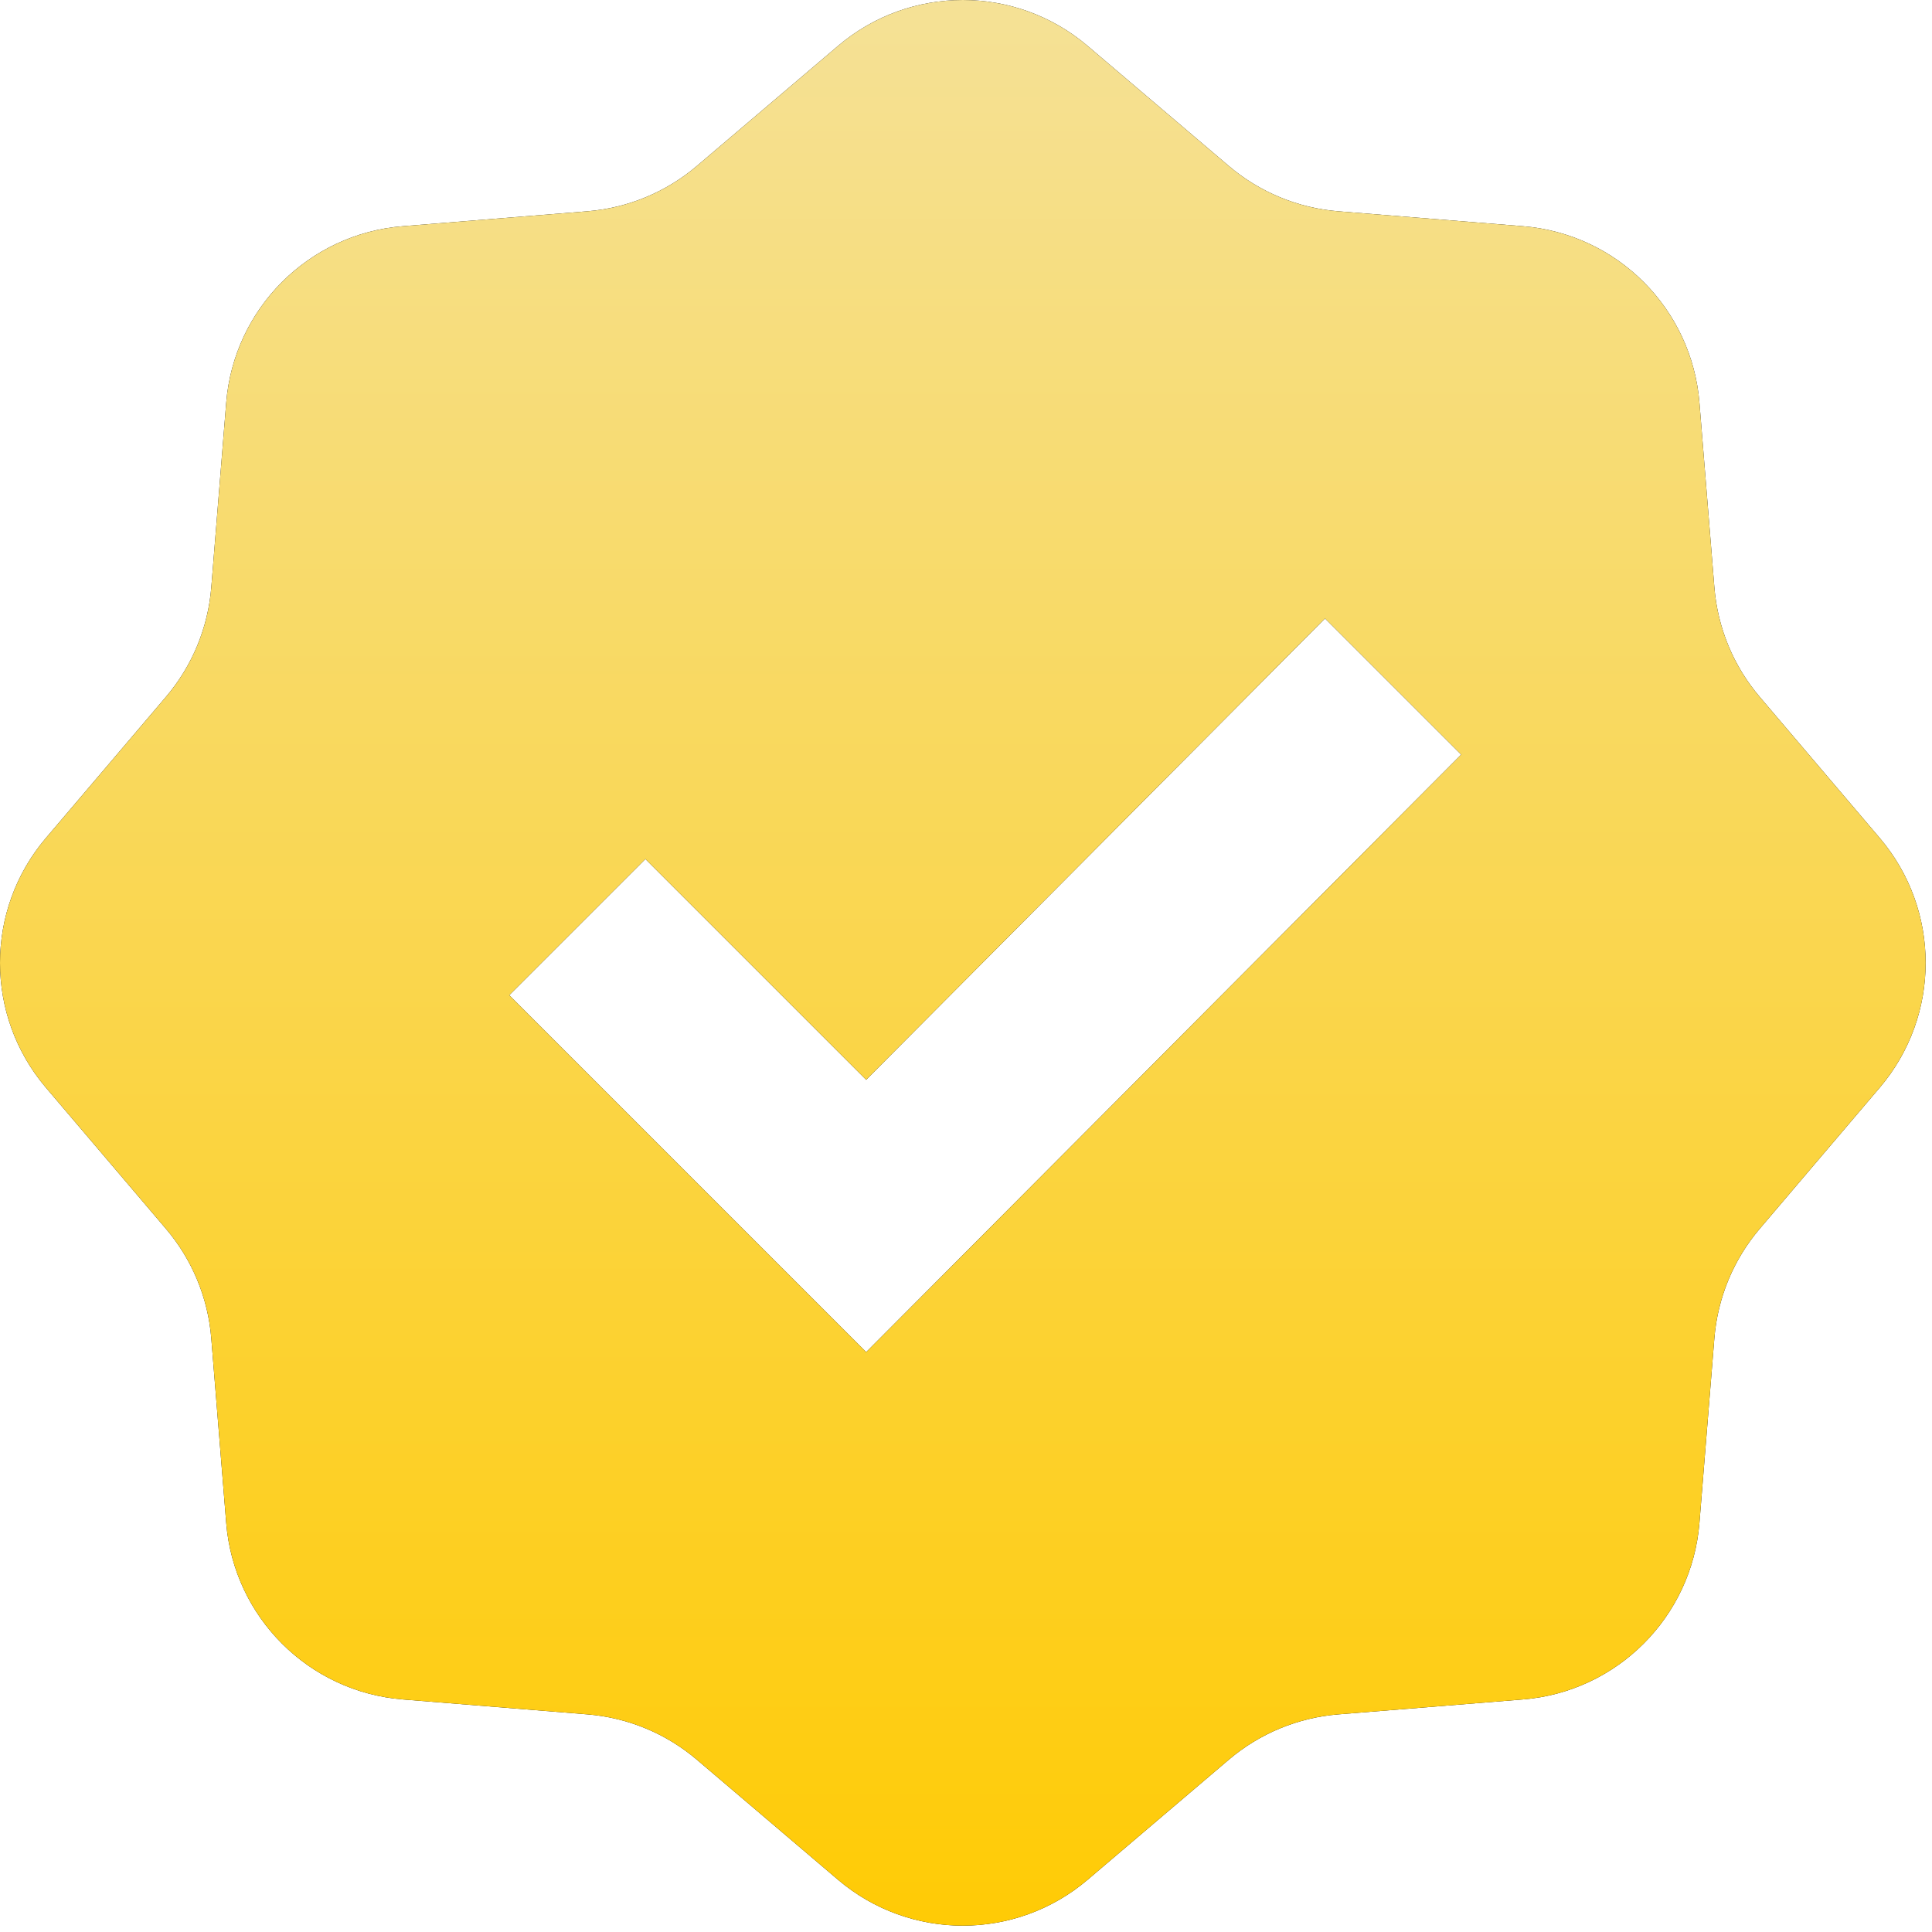
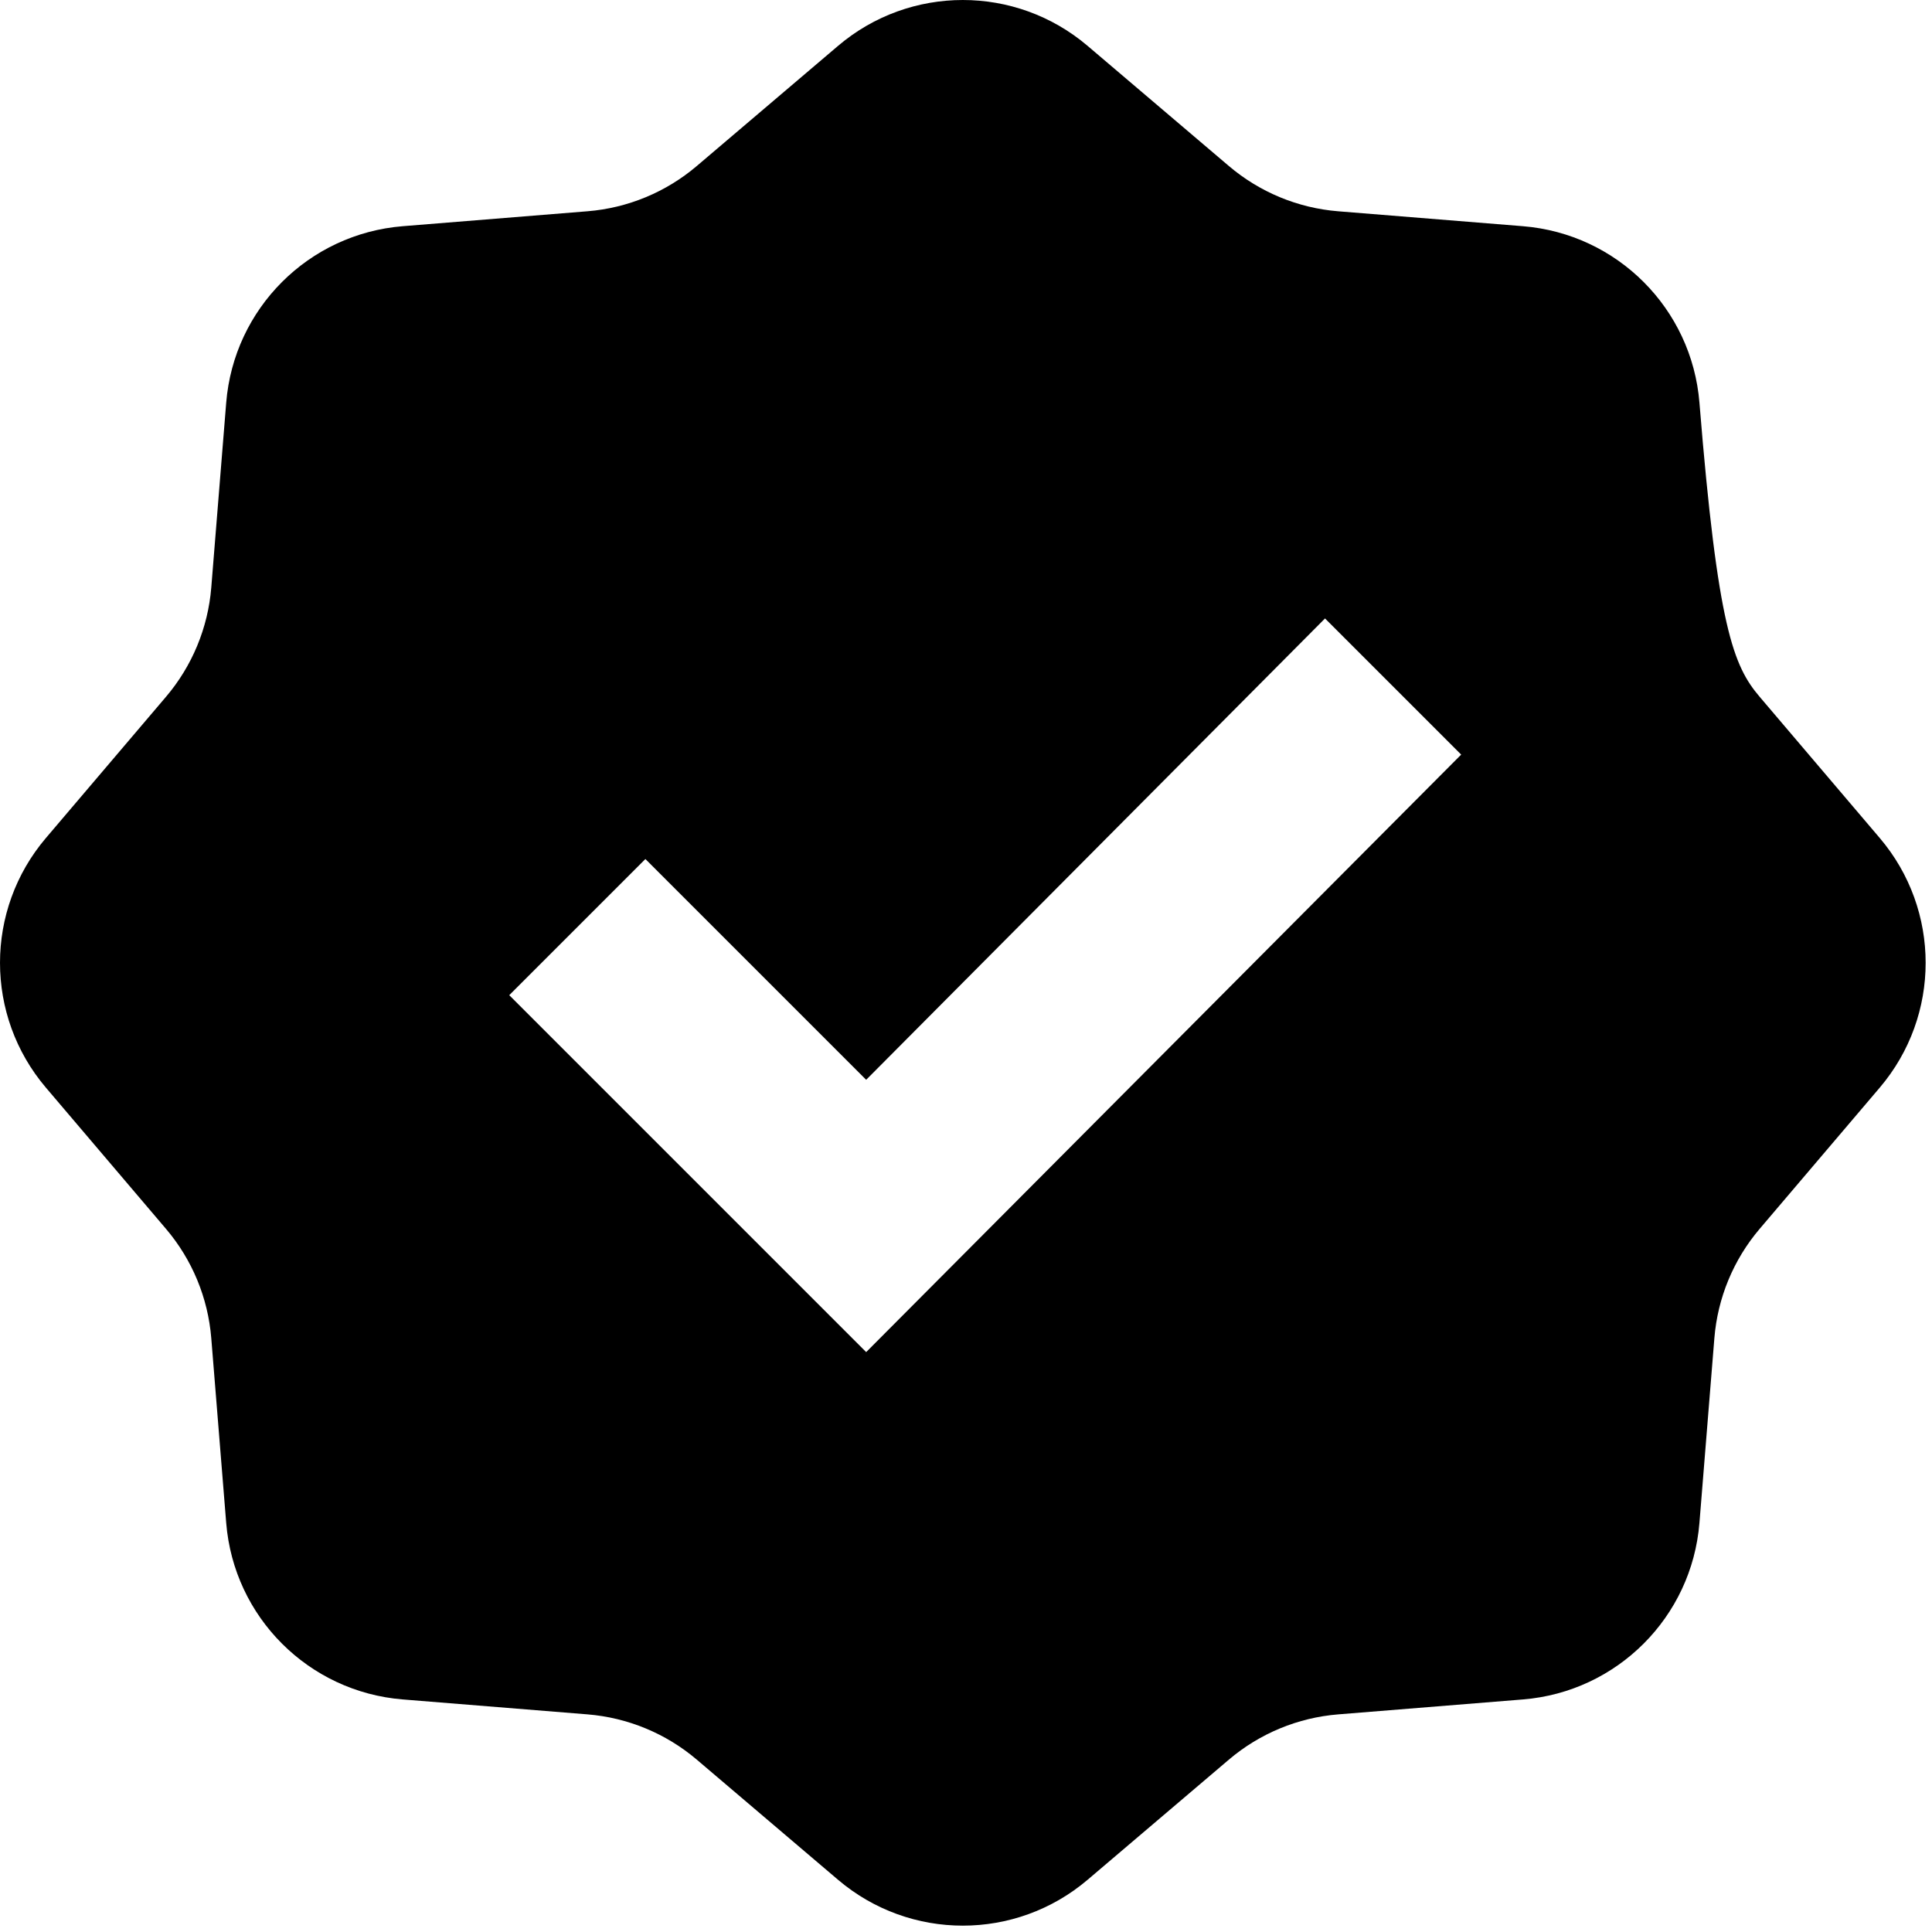
<svg xmlns="http://www.w3.org/2000/svg" width="202" height="202" viewBox="0 0 202 202" fill="none">
-   <path fill-rule="evenodd" clip-rule="evenodd" d="M113.716 4.798L128.484 17.357C131.702 20.093 135.699 21.749 139.909 22.09L159.232 23.651C169.075 24.447 176.889 32.261 177.685 42.104L179.247 61.427C179.588 65.637 181.243 69.634 183.979 72.852L196.538 87.619C202.935 95.142 202.935 106.193 196.538 113.716L183.979 128.484C181.243 131.702 179.587 135.699 179.246 139.909L177.684 159.232C176.889 169.075 169.074 176.889 159.232 177.685L139.909 179.247C135.699 179.588 131.702 181.243 128.484 183.979L113.716 196.538C106.193 202.935 95.142 202.935 87.619 196.538L72.852 183.979C69.634 181.243 65.637 179.587 61.427 179.246L42.104 177.684C32.261 176.889 24.447 169.074 23.651 159.232L22.089 139.909C21.748 135.699 20.093 131.702 17.356 128.484L4.798 113.716C-1.599 106.193 -1.599 95.142 4.798 87.619L17.357 72.852C20.093 69.634 21.749 65.637 22.09 61.427L23.651 42.104C24.447 32.261 32.261 24.447 42.104 23.651L61.427 22.089C65.637 21.748 69.634 20.093 72.852 17.356L87.619 4.798C95.142 -1.599 106.193 -1.599 113.716 4.798ZM138.537 64.662L90.562 112.898L67.479 89.816L53.244 104.051L90.562 141.369L152.773 78.897L138.537 64.662Z" fill="black" />
-   <path fill-rule="evenodd" clip-rule="evenodd" d="M113.716 4.798L128.484 17.357C131.702 20.093 135.699 21.749 139.909 22.09L159.232 23.651C169.075 24.447 176.889 32.261 177.685 42.104L179.247 61.427C179.588 65.637 181.243 69.634 183.979 72.852L196.538 87.619C202.935 95.142 202.935 106.193 196.538 113.716L183.979 128.484C181.243 131.702 179.587 135.699 179.246 139.909L177.684 159.232C176.889 169.075 169.074 176.889 159.232 177.685L139.909 179.247C135.699 179.588 131.702 181.243 128.484 183.979L113.716 196.538C106.193 202.935 95.142 202.935 87.619 196.538L72.852 183.979C69.634 181.243 65.637 179.587 61.427 179.246L42.104 177.684C32.261 176.889 24.447 169.074 23.651 159.232L22.089 139.909C21.748 135.699 20.093 131.702 17.356 128.484L4.798 113.716C-1.599 106.193 -1.599 95.142 4.798 87.619L17.357 72.852C20.093 69.634 21.749 65.637 22.09 61.427L23.651 42.104C24.447 32.261 32.261 24.447 42.104 23.651L61.427 22.089C65.637 21.748 69.634 20.093 72.852 17.356L87.619 4.798C95.142 -1.599 106.193 -1.599 113.716 4.798ZM138.537 64.662L90.562 112.898L67.479 89.816L53.244 104.051L90.562 141.369L152.773 78.897L138.537 64.662Z" fill="url(#paint0_linear_614_129)" />
+   <path fill-rule="evenodd" clip-rule="evenodd" d="M113.716 4.798L128.484 17.357C131.702 20.093 135.699 21.749 139.909 22.09L159.232 23.651C169.075 24.447 176.889 32.261 177.685 42.104C179.588 65.637 181.243 69.634 183.979 72.852L196.538 87.619C202.935 95.142 202.935 106.193 196.538 113.716L183.979 128.484C181.243 131.702 179.587 135.699 179.246 139.909L177.684 159.232C176.889 169.075 169.074 176.889 159.232 177.685L139.909 179.247C135.699 179.588 131.702 181.243 128.484 183.979L113.716 196.538C106.193 202.935 95.142 202.935 87.619 196.538L72.852 183.979C69.634 181.243 65.637 179.587 61.427 179.246L42.104 177.684C32.261 176.889 24.447 169.074 23.651 159.232L22.089 139.909C21.748 135.699 20.093 131.702 17.356 128.484L4.798 113.716C-1.599 106.193 -1.599 95.142 4.798 87.619L17.357 72.852C20.093 69.634 21.749 65.637 22.09 61.427L23.651 42.104C24.447 32.261 32.261 24.447 42.104 23.651L61.427 22.089C65.637 21.748 69.634 20.093 72.852 17.356L87.619 4.798C95.142 -1.599 106.193 -1.599 113.716 4.798ZM138.537 64.662L90.562 112.898L67.479 89.816L53.244 104.051L90.562 141.369L152.773 78.897L138.537 64.662Z" fill="black" />
  <defs>
    <linearGradient id="paint0_linear_614_129" x1="100.668" y1="0" x2="100.668" y2="201.336" gradientUnits="userSpaceOnUse">
      <stop stop-color="#F5E196" />
      <stop offset="1" stop-color="#FFCB05" />
    </linearGradient>
  </defs>
</svg>